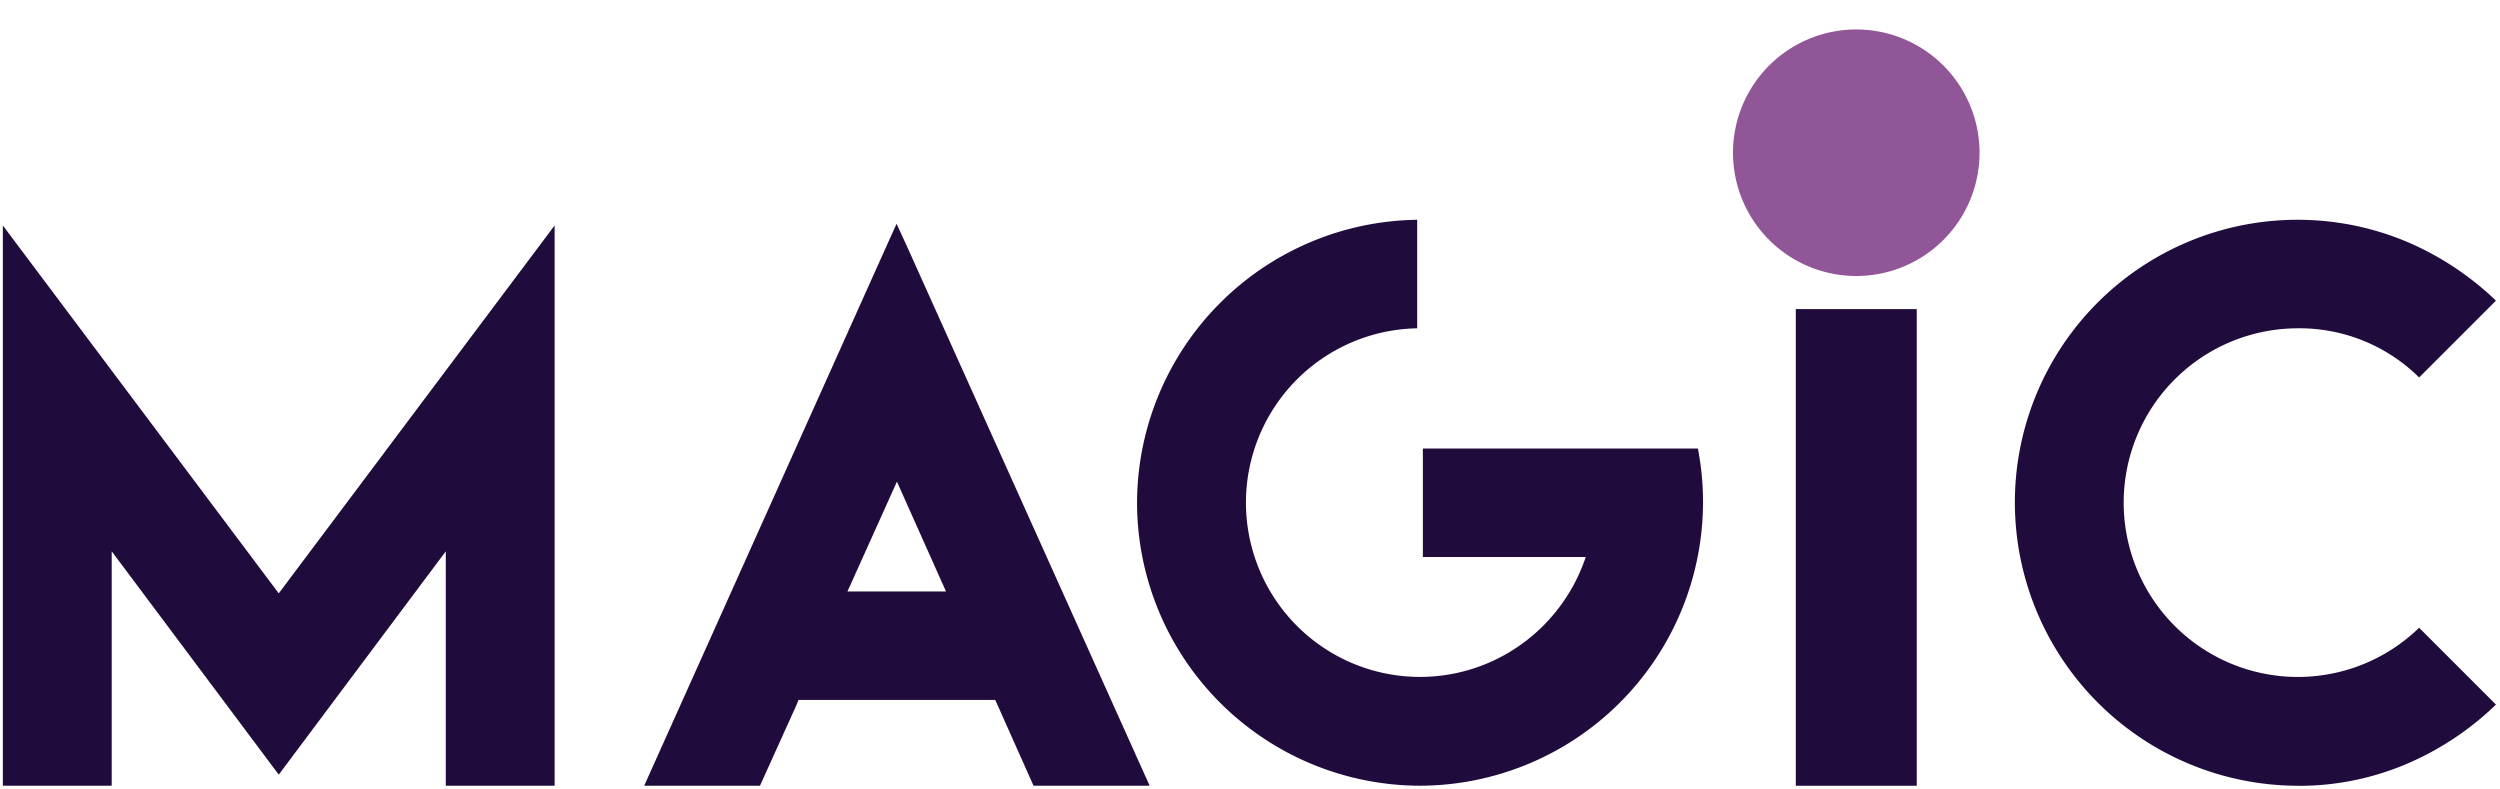
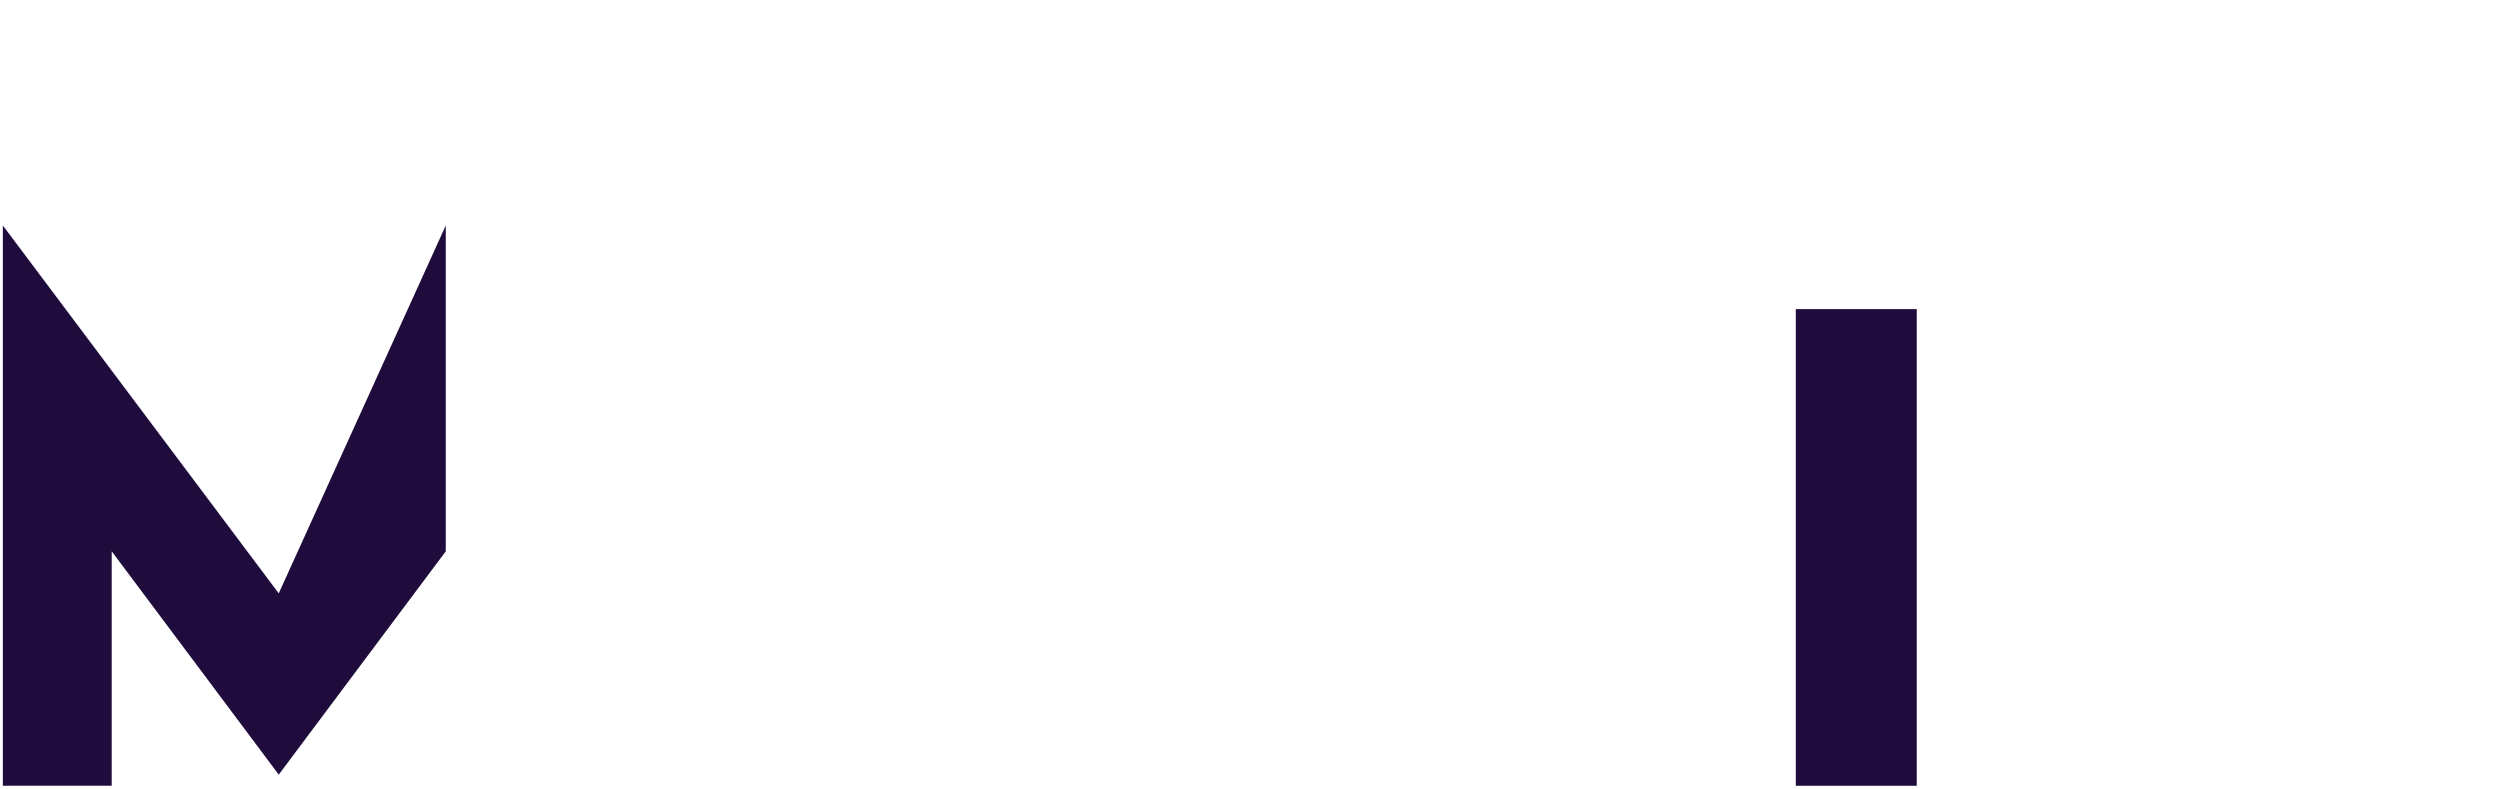
<svg xmlns="http://www.w3.org/2000/svg" width="183" height="57.726" viewBox="0 0 183 57.726">
  <defs>
    <clipPath id="a">
      <rect width="183" height="57.726" fill="#fff" />
    </clipPath>
  </defs>
  <g transform="translate(-260 232.492)">
    <g transform="translate(260 -232.492)">
-       <path d="M21.047,94.4.851,67.47v41.014H8.82V91.323L21.047,107.67,33.274,91.323v17.161h7.968V67.47Z" transform="translate(-0.643 -50.966)" fill="#200c3c" />
-       <path d="M211.273,85.842l3.591,8.036h-7.211ZM210.553,68.5,192.773,108.1h8.475l2.642-5.842.183-.44h14.394l.186.409,2.619,5.873h8.5L211.966,68.525l-.718-1.559Z" transform="translate(-145.618 -50.585)" fill="#200c3c" />
+       <path d="M21.047,94.4.851,67.47v41.014H8.82V91.323L21.047,107.67,33.274,91.323v17.161V67.47Z" transform="translate(-0.643 -50.966)" fill="#200c3c" />
      <g clip-path="url(#a)">
-         <path d="M360.968,107.2a20.753,20.753,0,0,1-20.715-20.715A20.777,20.777,0,0,1,360.76,65.774v7.943a12.764,12.764,0,0,0-8.8,21.783,12.724,12.724,0,0,0,16.429,1.345A12.868,12.868,0,0,0,373,90.738l.1-.279H361.176V82.516h20.13a20.257,20.257,0,0,1,.377,3.971A20.776,20.776,0,0,1,360.968,107.2" transform="translate(-257.022 -49.685)" fill="#200c3c" />
        <rect width="8.854" height="34.892" transform="translate(131.452 22.626)" fill="#200c3c" />
-         <path d="M623.654,107.2a20.753,20.753,0,0,1-20.715-20.715A20.693,20.693,0,0,1,631.684,67.4a21.742,21.742,0,0,1,6.471,4.289l-5.624,5.624a12.445,12.445,0,0,0-8.876-3.6A12.763,12.763,0,0,0,614.642,95.5a12.74,12.74,0,0,0,17.889.133l5.624,5.625a21.5,21.5,0,0,1-6.471,4.314,20.058,20.058,0,0,1-8.03,1.632" transform="translate(-455.451 -49.682)" fill="#200c3c" />
-         <path d="M536.638,17.84a9.023,9.023,0,1,1-9.023-9.023,9.023,9.023,0,0,1,9.023,9.023" transform="translate(-391.736 -6.66)" fill="#915697" />
      </g>
    </g>
  </g>
</svg>